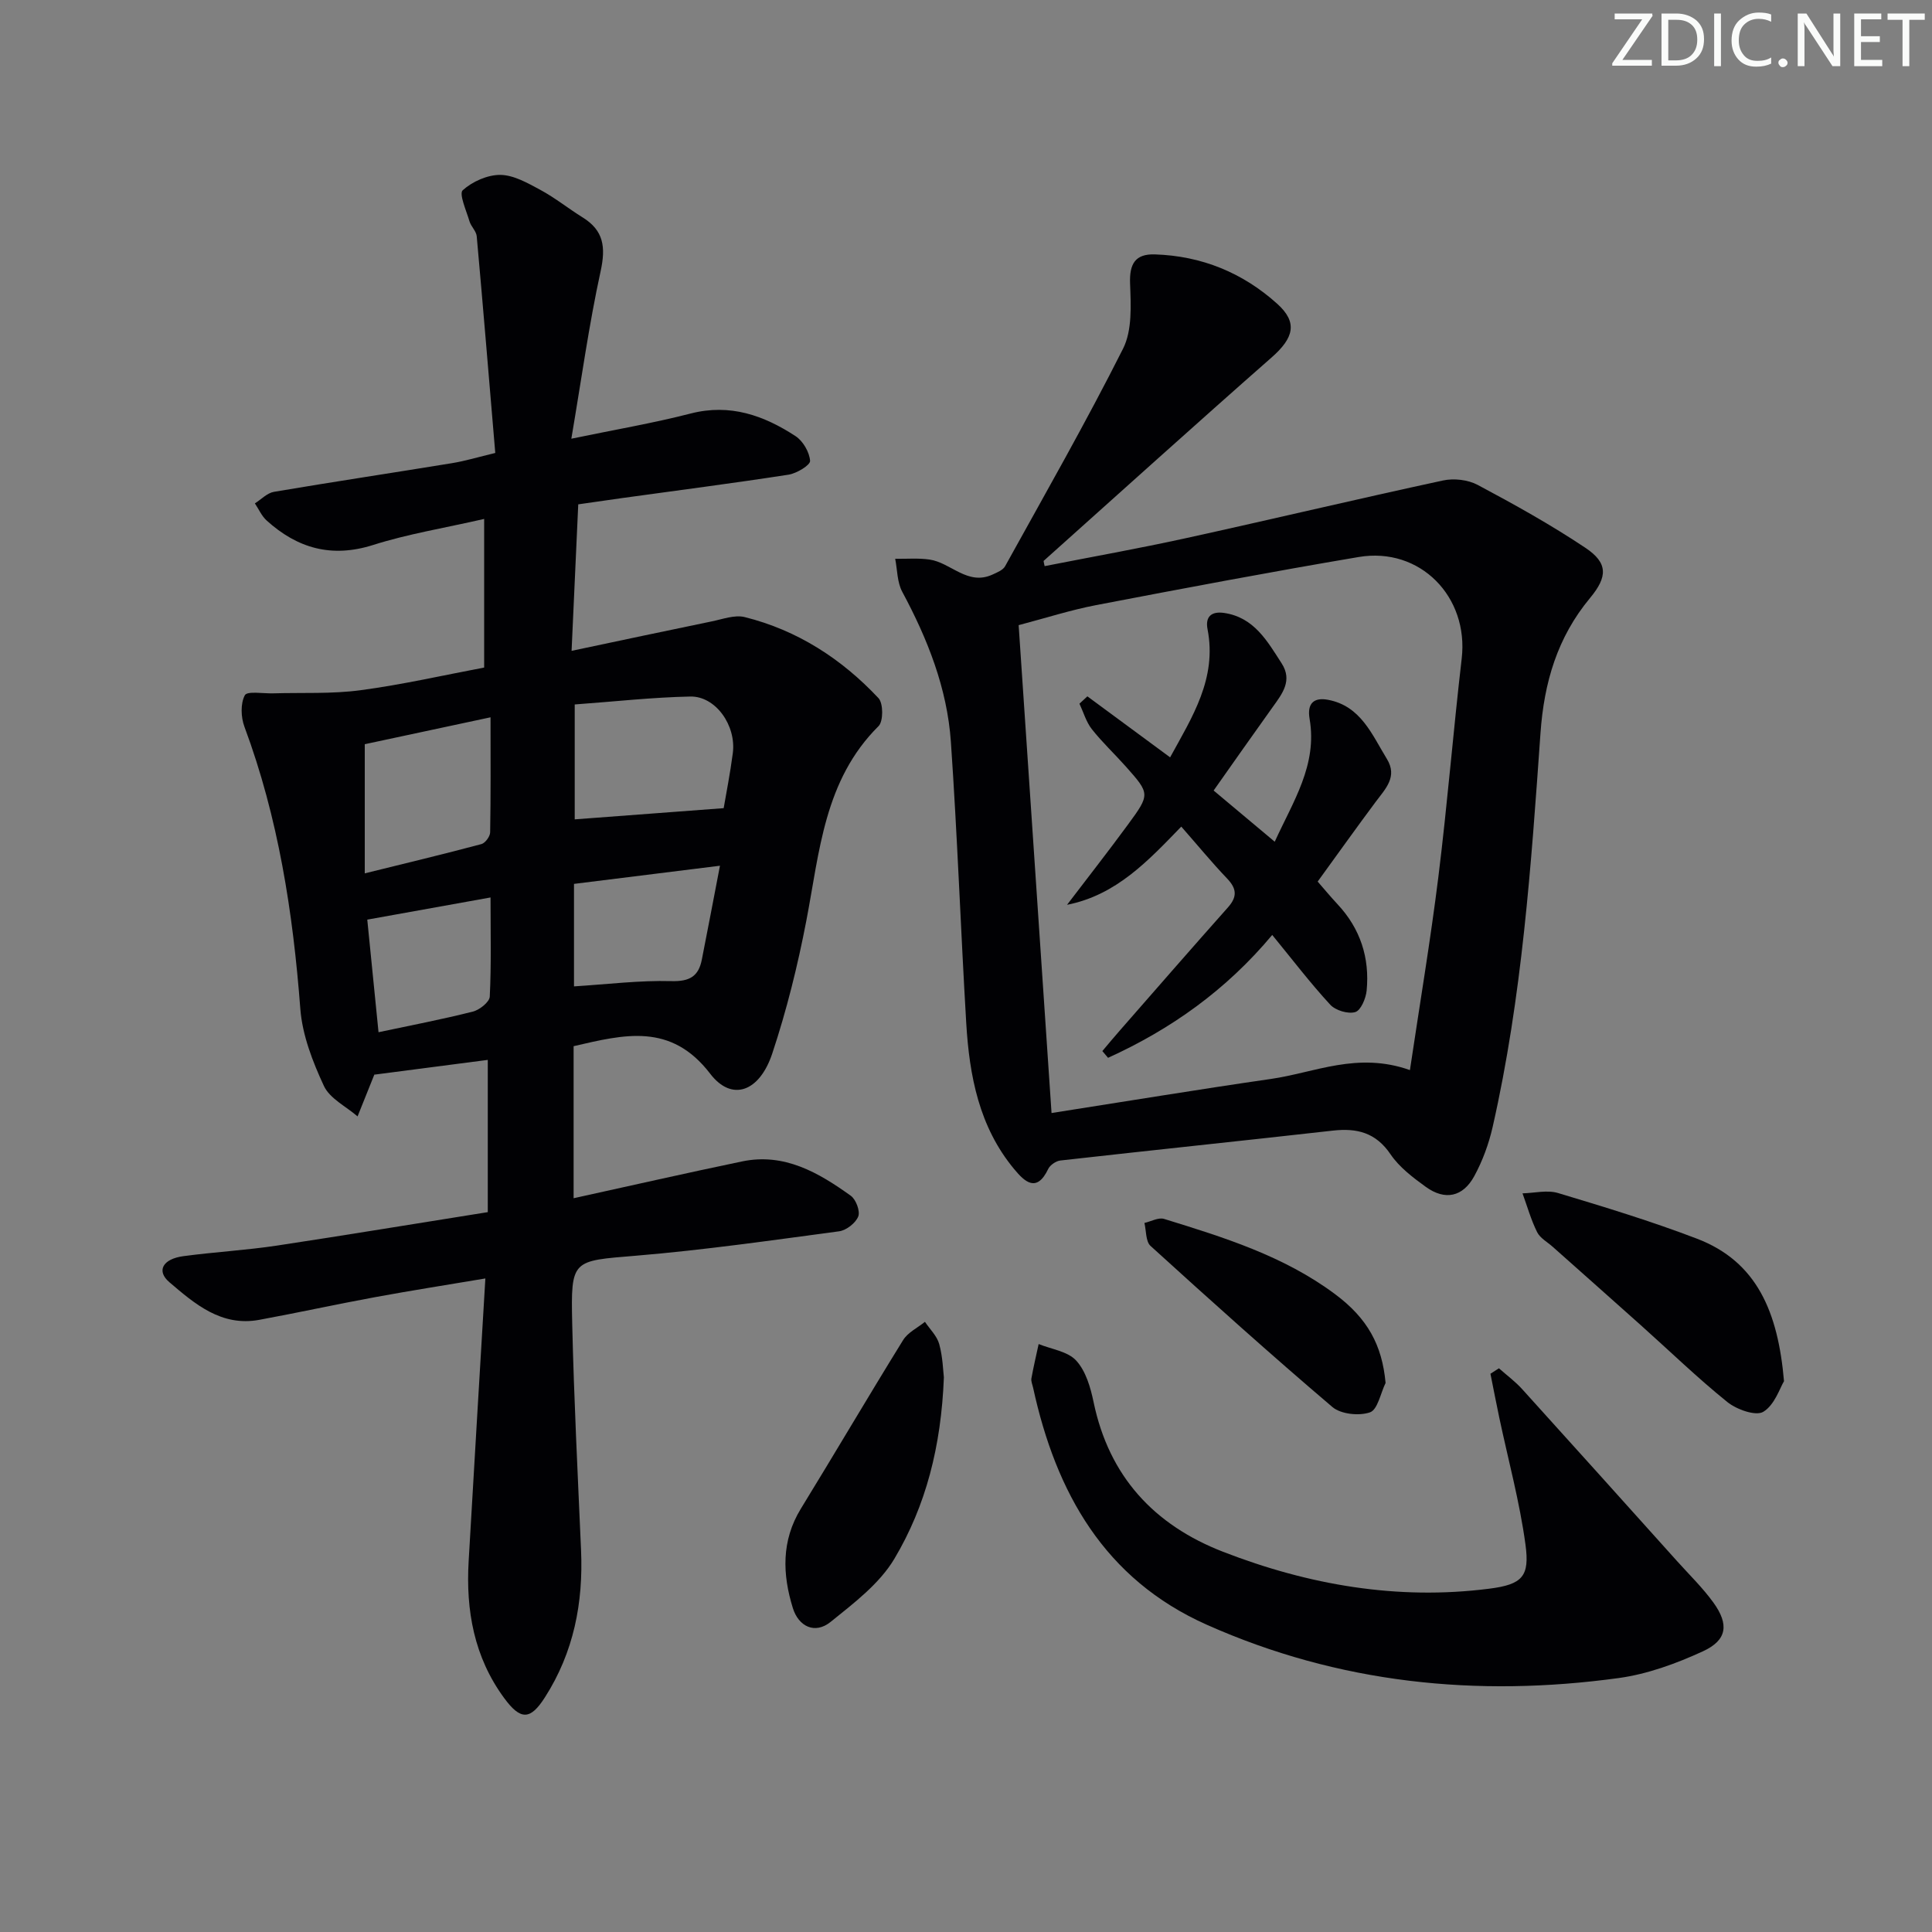
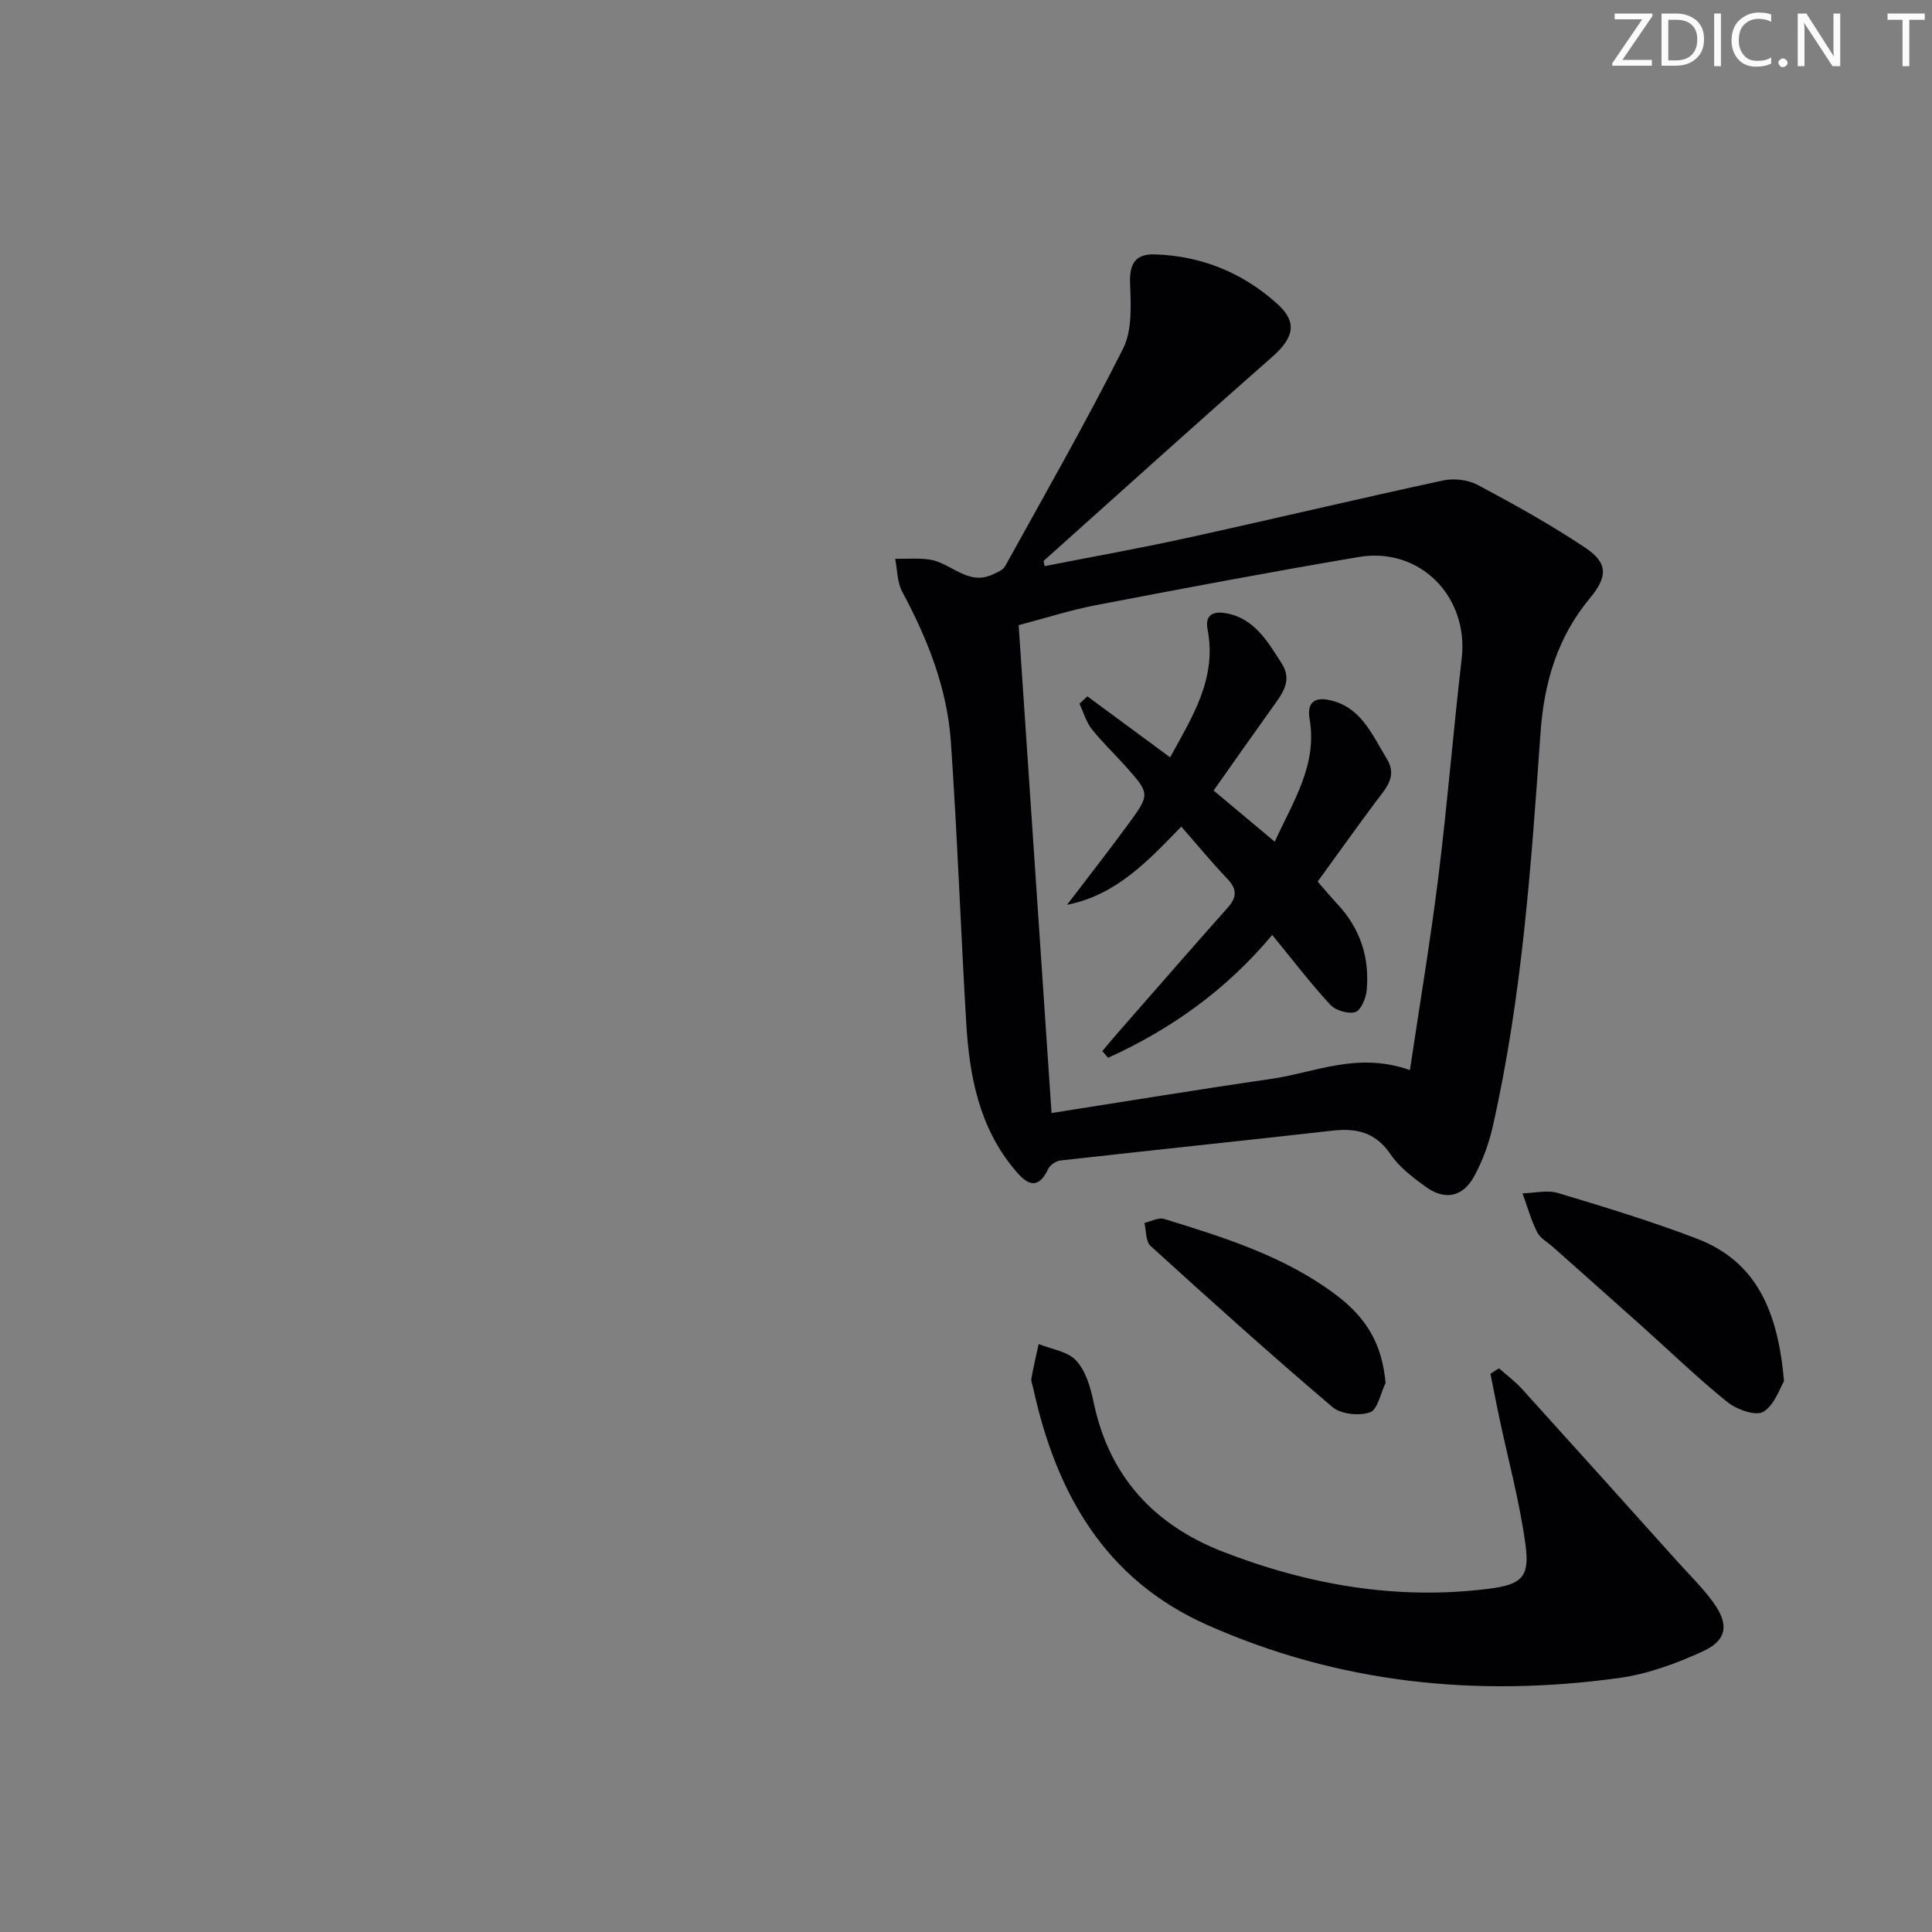
<svg xmlns="http://www.w3.org/2000/svg" enable-background="new 0 0 400 400" viewBox="0 0 400 400">
  <rect x="0" y="0" width="400" height="400" fill="#808080" stroke="none" />
  <g fill="#fafbfa">
    <path d="m342.2 3.2-6.3 9.2h6.1v1.2h-8.2v-.5l6.2-9.1h-5.7v-1.2h7.8v.4z" />
    <path d="m344 13.7v-10.9h3.1c1.6 0 3 .5 4.1 1.4 1.1 1 1.6 2.2 1.6 3.9s-.5 3-1.6 4-2.5 1.5-4.2 1.5h-3zm1.4-9.6v8.4h1.6c1.4 0 2.5-.4 3.2-1.1.8-.8 1.2-1.8 1.2-3.2s-.4-2.4-1.2-3.1-1.8-1-3.1-1z" />
    <path d="m356.3 2.8v10.9h-1.4v-10.9z" />
    <path d="m366.6 13.2c-.8.4-1.8.6-3 .6-1.6 0-2.8-.5-3.7-1.5s-1.4-2.3-1.4-3.9c0-1.7.5-3.2 1.6-4.2s2.4-1.6 4-1.6c1 0 1.9.1 2.6.4v1.5c-.8-.4-1.6-.6-2.6-.6-1.2 0-2.2.4-3 1.2s-1.1 1.9-1.1 3.3c0 1.3.4 2.3 1.1 3.1s1.6 1.1 2.8 1.1c1.1 0 2-.2 2.8-.7v1.3z" />
    <path d="m368.2 13c0-.3.1-.5.3-.6.2-.2.4-.3.6-.3.3 0 .5.1.7.3s.3.4.3.6-.1.5-.3.6c-.2.2-.4.3-.7.3s-.5-.1-.6-.3c-.2-.2-.3-.4-.3-.6z" />
    <path d="m381.1 13.7h-1.7l-5.5-8.4c-.2-.2-.3-.5-.4-.7 0 .2.1.8.1 1.5v7.6h-1.4v-10.9h1.8l5.3 8.3c.3.4.4.6.4.8 0-.3-.1-.8-.1-1.6v-7.5h1.4v10.9z" />
-     <path d="m389.7 13.7h-5.8v-10.9h5.6v1.2h-4.2v3.5h3.9v1.2h-3.9v3.7h4.4z" />
    <path d="m398.4 4.1h-3.1v9.6h-1.4v-9.6h-3.1v-1.3h7.7v1.3z" />
  </g>
-   <path d="m100.99 250.96c0-10.78 0-21.01 0-31.52-7.66 1-15.29 1.99-23.44 3.05.24-.34-.01-.1-.13.2-1.14 2.81-2.26 5.63-3.39 8.45-2.39-2.07-5.75-3.69-6.97-6.31-2.33-5.01-4.46-10.51-4.88-15.94-1.52-19.98-4.55-39.56-11.57-58.42-.74-1.98-.84-4.8.08-6.53.49-.91 3.82-.33 5.87-.39 6.04-.18 12.14.15 18.1-.65 8.7-1.16 17.29-3.13 25.58-4.69 0-10.32 0-20.03 0-30.77-8.29 1.9-15.81 3.11-22.98 5.39-8.6 2.73-15.68.7-22.06-5.07-1.03-.93-1.63-2.35-2.43-3.54 1.31-.82 2.53-2.15 3.94-2.39 12.28-2.08 24.6-3.93 36.89-5.94 2.75-.45 5.44-1.27 8.94-2.11-1.28-15.12-2.5-30-3.84-44.87-.1-1.07-1.18-2.01-1.5-3.1-.65-2.19-2.21-5.68-1.4-6.42 2-1.81 5.15-3.21 7.81-3.18 2.78.04 5.66 1.7 8.26 3.1 3.06 1.65 5.81 3.87 8.77 5.71 4.37 2.71 4.79 6.16 3.72 11.1-2.43 11.12-3.98 22.44-6.07 34.71 9-1.87 16.94-3.22 24.72-5.22 8.15-2.09 15.13.4 21.69 4.68 1.55 1.01 2.89 3.32 3.02 5.12.06.89-2.78 2.61-4.48 2.87-11.45 1.77-22.95 3.25-34.44 4.84-3.11.43-6.21.89-9.08 1.3-.45 9.94-.89 19.55-1.38 30.33 10.29-2.17 19.65-4.17 29.03-6.1 2.25-.46 4.74-1.4 6.81-.89 10.91 2.72 20.07 8.65 27.7 16.78 1.01 1.07 1.02 4.79.02 5.79-11.29 11.21-12.21 26.04-14.97 40.36-1.78 9.26-4.07 18.48-7.04 27.42-2.64 7.97-8.38 10.03-12.84 4.21-8.15-10.65-17.81-8.14-28.29-5.72v31.48c11.97-2.63 23.4-5.23 34.88-7.62 8.75-1.82 15.82 2.31 22.51 7.11 1.07.77 1.98 3.2 1.54 4.29-.55 1.37-2.47 2.87-3.97 3.07-13.99 1.87-27.98 3.88-42.04 5.05-13.24 1.11-13.51.69-13.21 14.06.36 15.63 1.15 31.25 1.83 46.88.48 10.91-1.51 21.16-7.47 30.48-3.03 4.75-5.04 4.81-8.46.15-6.22-8.47-7.94-18.12-7.34-28.35 1.11-19.22 2.27-38.43 3.46-58.51-8.03 1.35-15.5 2.52-22.93 3.89-7.98 1.47-15.91 3.21-23.89 4.68-7.83 1.44-13.31-3.27-18.61-7.8-2.73-2.33-1.38-4.82 2.94-5.39 6.42-.86 12.91-1.22 19.31-2.18 14.43-2.18 28.81-4.57 43.68-6.93zm48.84-83.64c.5-2.94 1.34-7.15 1.89-11.38.75-5.74-3.56-11.84-8.81-11.73-7.88.16-15.74 1.05-23.92 1.64v23.79c10.09-.76 20.2-1.52 30.84-2.32zm-74.31 13.5c8.53-2.11 16.36-3.98 24.15-6.06.79-.21 1.8-1.58 1.81-2.44.14-7.62.08-15.24.08-23.81-9.26 1.98-17.9 3.83-26.04 5.57zm73.54-1.58c-10.81 1.35-20.6 2.57-30.22 3.76v21.22c7-.44 13.6-1.27 20.16-1.09 3.79.1 5.63-.99 6.31-4.47 1.21-6.14 2.38-12.29 3.75-19.42zm-70.69 34.47c6.63-1.41 13.13-2.65 19.53-4.27 1.39-.35 3.44-1.98 3.5-3.1.33-6.59.16-13.2.16-20.53-8.61 1.55-16.94 3.05-25.52 4.59.81 8.06 1.56 15.6 2.33 23.31z" fill="#010104" />
  <path d="m216.28 117.21c9.72-1.91 19.49-3.65 29.17-5.77 17.78-3.9 35.5-8.12 53.3-11.96 2.25-.49 5.17-.16 7.18.91 7.6 4.05 15.16 8.25 22.31 13.03 4.68 3.12 4.64 5.97.96 10.39-6.76 8.14-9.52 17.46-10.26 28-1.93 27.32-3.81 54.68-9.9 81.5-.8 3.51-2.08 7.02-3.8 10.18-2.36 4.35-6.08 5.1-10.04 2.24-2.68-1.94-5.49-4.07-7.3-6.74-3.05-4.5-6.94-5.47-11.94-4.91-18.8 2.12-37.62 4.07-56.42 6.19-.91.1-2.13.94-2.52 1.75-2.4 5.04-4.9 2.62-7.04.04-7.27-8.74-9.28-19.32-9.93-30.23-1.15-19.41-1.84-38.85-3.18-58.24-.77-11.09-4.82-21.3-10.07-31.07-1.06-1.97-1.01-4.54-1.46-6.83 2.37.04 4.78-.18 7.11.16 4.43.64 7.88 5.47 13.03 3.11.95-.44 2.16-.91 2.61-1.72 8.27-14.95 16.75-29.8 24.43-45.06 1.91-3.8 1.62-8.96 1.45-13.47-.16-4.11 1.09-6.17 5.13-6.04 9.68.31 18.2 3.79 25.35 10.24 4.27 3.85 3.43 7.05-1.18 11.1-15.84 13.92-31.49 28.07-47.21 42.13.05.34.13.7.22 1.07zm75.63 104.34c2.07-13.88 4.27-26.95 5.9-40.09 1.86-15 3.07-30.09 4.82-45.11 1.49-12.79-8.61-23.17-21.31-21.03-18.17 3.07-36.27 6.49-54.37 9.96-5.27 1.01-10.41 2.67-16.05 4.15 2.28 33.87 4.51 66.96 6.81 101.01 15.62-2.44 30.48-4.9 45.38-7.05 9.1-1.3 17.92-5.7 28.82-1.84z" fill="#010104" />
  <path d="m310.34 283.29c1.62 1.44 3.39 2.74 4.83 4.34 10.71 11.82 21.36 23.69 32.02 35.55 2.55 2.84 5.32 5.53 7.55 8.61 3.28 4.54 2.85 7.79-2.18 10.1-5.5 2.53-11.45 4.71-17.41 5.53-29.37 4.03-58.01 1.12-85.29-11.03-21.2-9.44-31.24-27.37-35.96-49.05-.14-.65-.46-1.34-.36-1.95.43-2.39.99-4.75 1.5-7.12 2.66 1.08 6.03 1.51 7.78 3.43 1.99 2.17 2.97 5.57 3.6 8.61 3.2 15.36 12.51 25.42 26.8 30.97 17.73 6.88 36.12 10.07 55.13 7.64 6.88-.88 8.38-2.56 7.48-9.16-1.2-8.83-3.57-17.51-5.42-26.25-.64-3.02-1.22-6.06-1.83-9.09.59-.37 1.17-.75 1.76-1.13z" fill="#010104" />
  <path d="m369.36 285.96c-.84 1.36-1.92 4.91-4.29 6.34-1.57.94-5.53-.48-7.45-2.03-6.19-4.99-11.93-10.56-17.87-15.87-6.07-5.43-12.17-10.83-18.25-16.24-1.12-1-2.63-1.81-3.25-3.05-1.27-2.55-2.05-5.35-3.03-8.04 2.46-.06 5.1-.74 7.34-.07 9.66 2.9 19.34 5.85 28.76 9.45 12.43 4.75 16.8 15.16 18.04 29.51z" fill="#010104" />
-   <path d="m195.42 285.17c-.56 14.34-3.74 26.61-10.24 37.54-3.07 5.17-8.38 9.19-13.2 13.08-3.27 2.64-6.65.95-7.83-2.86-2.16-6.97-2.41-13.93 1.66-20.57 7.12-11.6 14.01-23.34 21.17-34.91.98-1.59 2.99-2.54 4.52-3.78 1.02 1.53 2.5 2.93 2.96 4.62.74 2.7.8 5.57.96 6.88z" fill="#010104" />
  <path d="m286.87 286.32c-1.04 2.13-1.64 5.54-3.23 6.09-2.25.78-6.02.39-7.78-1.1-12.77-10.86-25.24-22.07-37.65-33.35-1.02-.93-.88-3.14-1.27-4.76 1.36-.31 2.9-1.19 4.06-.84 12.38 3.82 24.77 7.66 35.37 15.55 6.77 5.03 9.78 10.56 10.5 18.41z" fill="#010104" />
  <path d="m228.23 217.61c1.21-1.43 2.4-2.88 3.64-4.28 7.44-8.5 14.86-17.03 22.37-25.47 1.94-2.19 1.83-3.86-.17-5.96-3.21-3.36-6.16-6.96-9.5-10.76-6.86 7.08-13.45 14.18-23.65 16.19 4.19-5.51 8.47-10.96 12.56-16.54 4.67-6.36 4.63-6.43-.38-12.08-2.32-2.61-4.89-5.01-7.05-7.75-1.18-1.5-1.73-3.5-2.56-5.27.55-.51 1.1-1.01 1.64-1.52 5.56 4.1 11.13 8.2 17.13 12.63 4.59-8.38 9.73-16.32 7.75-26.52-.52-2.66.86-3.75 3.41-3.38 6.21.9 8.96 5.83 11.93 10.44 2.29 3.55.15 6.26-1.83 9.02-4.06 5.67-8.07 11.38-12.25 17.31 3.95 3.31 8 6.7 12.65 10.6 3.81-8.36 8.86-15.88 7.22-25.42-.57-3.29.94-4.51 3.83-3.96 6.77 1.28 9.08 7.2 12.17 12.24 2.26 3.68-.29 6.17-2.3 8.86-3.97 5.32-7.82 10.73-12.03 16.53 1.36 1.56 2.7 3.18 4.13 4.71 4.71 5.05 6.66 11.09 6.01 17.86-.16 1.62-1.21 4.11-2.36 4.45-1.5.44-4.09-.34-5.19-1.54-4.13-4.48-7.84-9.35-12-14.43-9.58 11.47-21.02 19.54-33.99 25.44-.38-.46-.78-.93-1.18-1.4z" fill="#010104" />
</svg>